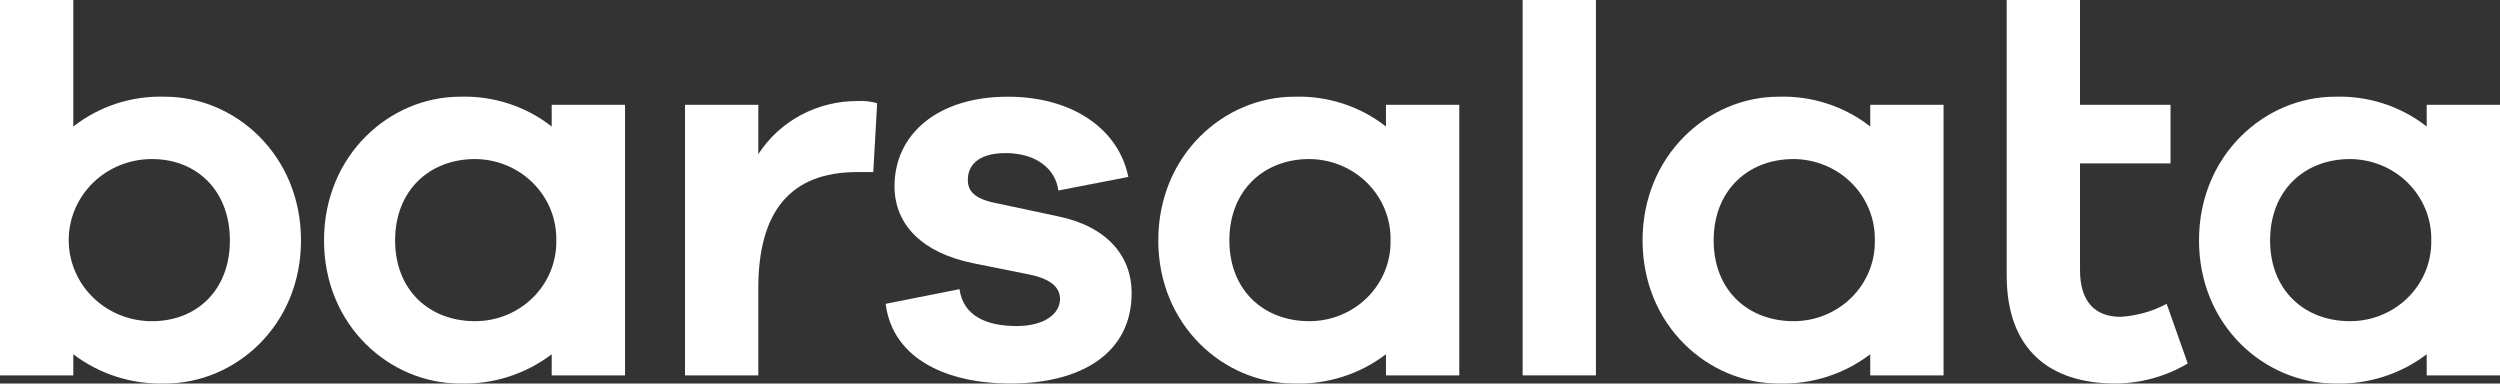
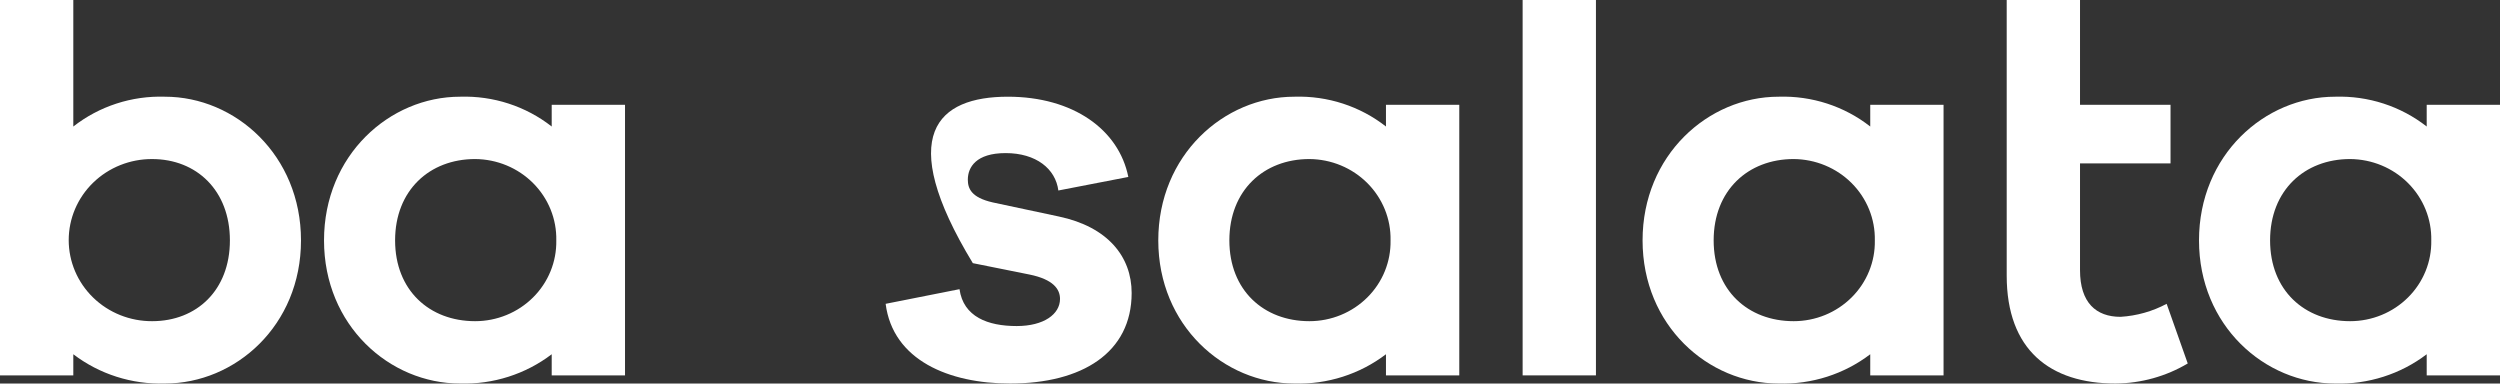
<svg xmlns="http://www.w3.org/2000/svg" width="176" height="27" viewBox="0 0 176 27" fill="none">
  <rect x="0" y="0" width="176" height="27" fill="#333333" stroke="none" />
  <g clip-path="url(#clip0)">
    <path d="M16.185 16.924C16.185 13.411 13.839 11.198 10.712 11.198C9.942 11.194 9.179 11.339 8.466 11.624C7.753 11.909 7.105 12.329 6.559 12.859C6.013 13.389 5.58 14.02 5.284 14.714C4.989 15.408 4.837 16.153 4.837 16.905C4.837 17.657 4.989 18.401 5.284 19.095C5.58 19.79 6.013 20.42 6.559 20.95C7.105 21.481 7.753 21.9 8.466 22.185C9.179 22.47 9.942 22.615 10.712 22.611C13.839 22.611 16.185 20.436 16.185 16.924V16.924ZM21.19 16.924C21.19 22.916 16.577 27 11.611 27C9.281 27.07 6.998 26.341 5.161 24.939V26.428H0V0.001H5.161V8.908C6.985 7.478 9.273 6.733 11.611 6.808C16.577 6.808 21.19 10.931 21.19 16.924" fill="white" />
    <path d="M39.163 16.923C39.178 16.179 39.042 15.44 38.762 14.748C38.482 14.056 38.064 13.426 37.532 12.893C37.001 12.36 36.366 11.936 35.665 11.645C34.964 11.354 34.211 11.202 33.449 11.197C30.23 11.197 27.815 13.411 27.815 16.923C27.815 20.434 30.23 22.611 33.449 22.611C34.208 22.611 34.961 22.463 35.661 22.176C36.362 21.889 36.997 21.468 37.529 20.938C38.061 20.409 38.479 19.781 38.76 19.091C39.04 18.402 39.177 17.665 39.163 16.923ZM44.001 26.427H38.84V24.939C37.002 26.34 34.72 27.069 32.39 27C27.424 27 22.811 22.915 22.811 16.923C22.811 10.93 27.424 6.808 32.39 6.808C34.728 6.733 37.016 7.477 38.84 8.907V7.38H44.001V26.427Z" fill="white" />
-     <path d="M61.751 7.266L61.478 12.113H60.344C55.574 12.113 53.385 14.976 53.385 20.282V26.427H48.224V7.38H53.385V10.854C54.129 9.7 55.162 8.751 56.387 8.097C57.611 7.442 58.987 7.104 60.383 7.113C60.845 7.086 61.308 7.138 61.751 7.266" fill="white" />
    <path d="M97.895 16.923C97.91 16.179 97.774 15.44 97.494 14.748C97.214 14.056 96.796 13.426 96.265 12.893C95.733 12.36 95.098 11.936 94.397 11.645C93.696 11.354 92.943 11.202 92.181 11.197C88.962 11.197 86.547 13.411 86.547 16.923C86.547 20.434 88.962 22.611 92.181 22.611C92.941 22.611 93.693 22.463 94.393 22.176C95.094 21.889 95.729 21.468 96.261 20.938C96.793 20.409 97.212 19.781 97.492 19.091C97.772 18.402 97.909 17.665 97.895 16.923V16.923ZM102.733 26.427H97.572V24.939C95.734 26.34 93.453 27.07 91.122 27C86.156 27 81.543 22.915 81.543 16.923C81.543 10.93 86.156 6.808 91.122 6.808C93.46 6.733 95.748 7.477 97.572 8.907V7.38H102.733V26.427Z" fill="white" />
    <path d="M131.988 16.923C132.003 16.179 131.867 15.44 131.587 14.748C131.307 14.056 130.89 13.426 130.358 12.893C129.826 12.36 129.191 11.936 128.49 11.645C127.789 11.354 127.036 11.202 126.274 11.197C123.055 11.197 120.641 13.411 120.641 16.923C120.641 20.434 123.055 22.611 126.274 22.611C127.034 22.611 127.786 22.463 128.487 22.176C129.187 21.889 129.822 21.468 130.354 20.938C130.886 20.409 131.305 19.781 131.585 19.091C131.866 18.402 132.003 17.665 131.988 16.923V16.923ZM136.826 26.427H131.665V24.939C129.828 26.34 127.546 27.07 125.215 27C120.25 27 115.637 22.915 115.637 16.923C115.637 10.93 120.25 6.808 125.215 6.808C127.553 6.733 129.841 7.477 131.665 8.907V7.38H136.826V26.427Z" fill="white" />
    <path d="M171.162 16.923C171.177 16.179 171.041 15.44 170.761 14.748C170.481 14.056 170.063 13.426 169.531 12.893C169 12.36 168.365 11.936 167.664 11.645C166.963 11.354 166.209 11.202 165.448 11.197C162.229 11.197 159.814 13.411 159.814 16.923C159.814 20.434 162.229 22.611 165.448 22.611C166.207 22.611 166.96 22.463 167.66 22.176C168.361 21.889 168.996 21.468 169.528 20.938C170.06 20.409 170.478 19.781 170.759 19.091C171.039 18.402 171.176 17.665 171.162 16.923ZM176 26.427H170.84V24.939C169.002 26.34 166.72 27.069 164.389 27C159.423 27 154.81 22.915 154.81 16.923C154.81 10.93 159.423 6.808 164.389 6.808C166.727 6.733 169.015 7.477 170.84 8.907V7.38H176V26.427Z" fill="white" />
-     <path d="M67.549 20.358C67.823 22.305 69.543 22.954 71.575 22.954C73.491 22.954 74.625 22.114 74.625 21.045C74.625 20.358 74.156 19.671 72.475 19.327L68.487 18.526C64.968 17.801 62.974 15.854 62.974 13.106C62.974 9.442 66.024 6.808 70.95 6.808C75.564 6.808 78.769 9.136 79.434 12.457L74.508 13.411C74.312 11.884 72.944 10.778 70.794 10.778C68.722 10.778 68.135 11.77 68.135 12.648C68.135 13.259 68.37 13.907 69.894 14.251L74.546 15.243C77.987 15.969 79.668 18.068 79.668 20.626C79.668 24.824 76.189 27 71.106 27C66.806 27 62.857 25.358 62.349 21.389L67.549 20.358Z" fill="white" />
+     <path d="M67.549 20.358C67.823 22.305 69.543 22.954 71.575 22.954C73.491 22.954 74.625 22.114 74.625 21.045C74.625 20.358 74.156 19.671 72.475 19.327L68.487 18.526C62.974 9.442 66.024 6.808 70.95 6.808C75.564 6.808 78.769 9.136 79.434 12.457L74.508 13.411C74.312 11.884 72.944 10.778 70.794 10.778C68.722 10.778 68.135 11.77 68.135 12.648C68.135 13.259 68.37 13.907 69.894 14.251L74.546 15.243C77.987 15.969 79.668 18.068 79.668 20.626C79.668 24.824 76.189 27 71.106 27C66.806 27 62.857 25.358 62.349 21.389L67.549 20.358Z" fill="white" />
    <path d="M112.354 0H107.193V26.427H112.354V0Z" fill="white" />
    <path d="M154.017 25.588C152.485 26.498 150.728 26.986 148.935 27C144.322 27 141.272 24.634 141.272 19.404V0H146.433V7.38H152.805V11.503H146.433V19.022C146.433 21.313 147.566 22.305 149.286 22.305C150.424 22.235 151.532 21.923 152.532 21.389L154.017 25.588Z" fill="white" />
  </g>
  <defs>
    <clipPath id="clip0">
      <rect width="176" height="27" fill="white" />
    </clipPath>
  </defs>
</svg>